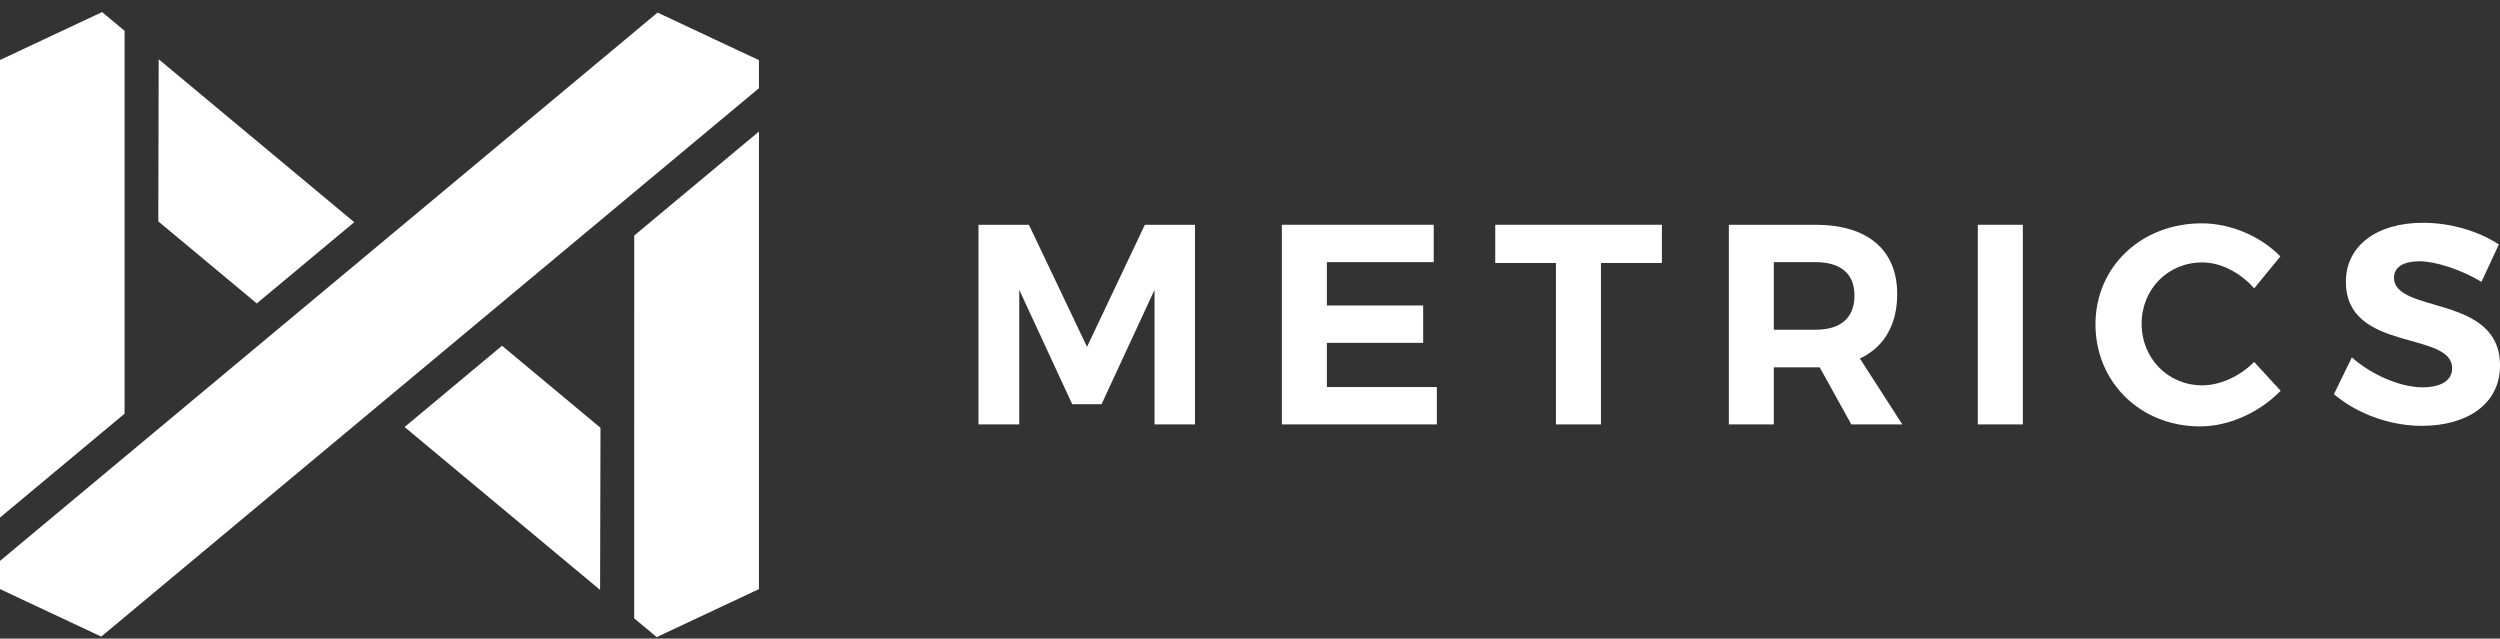
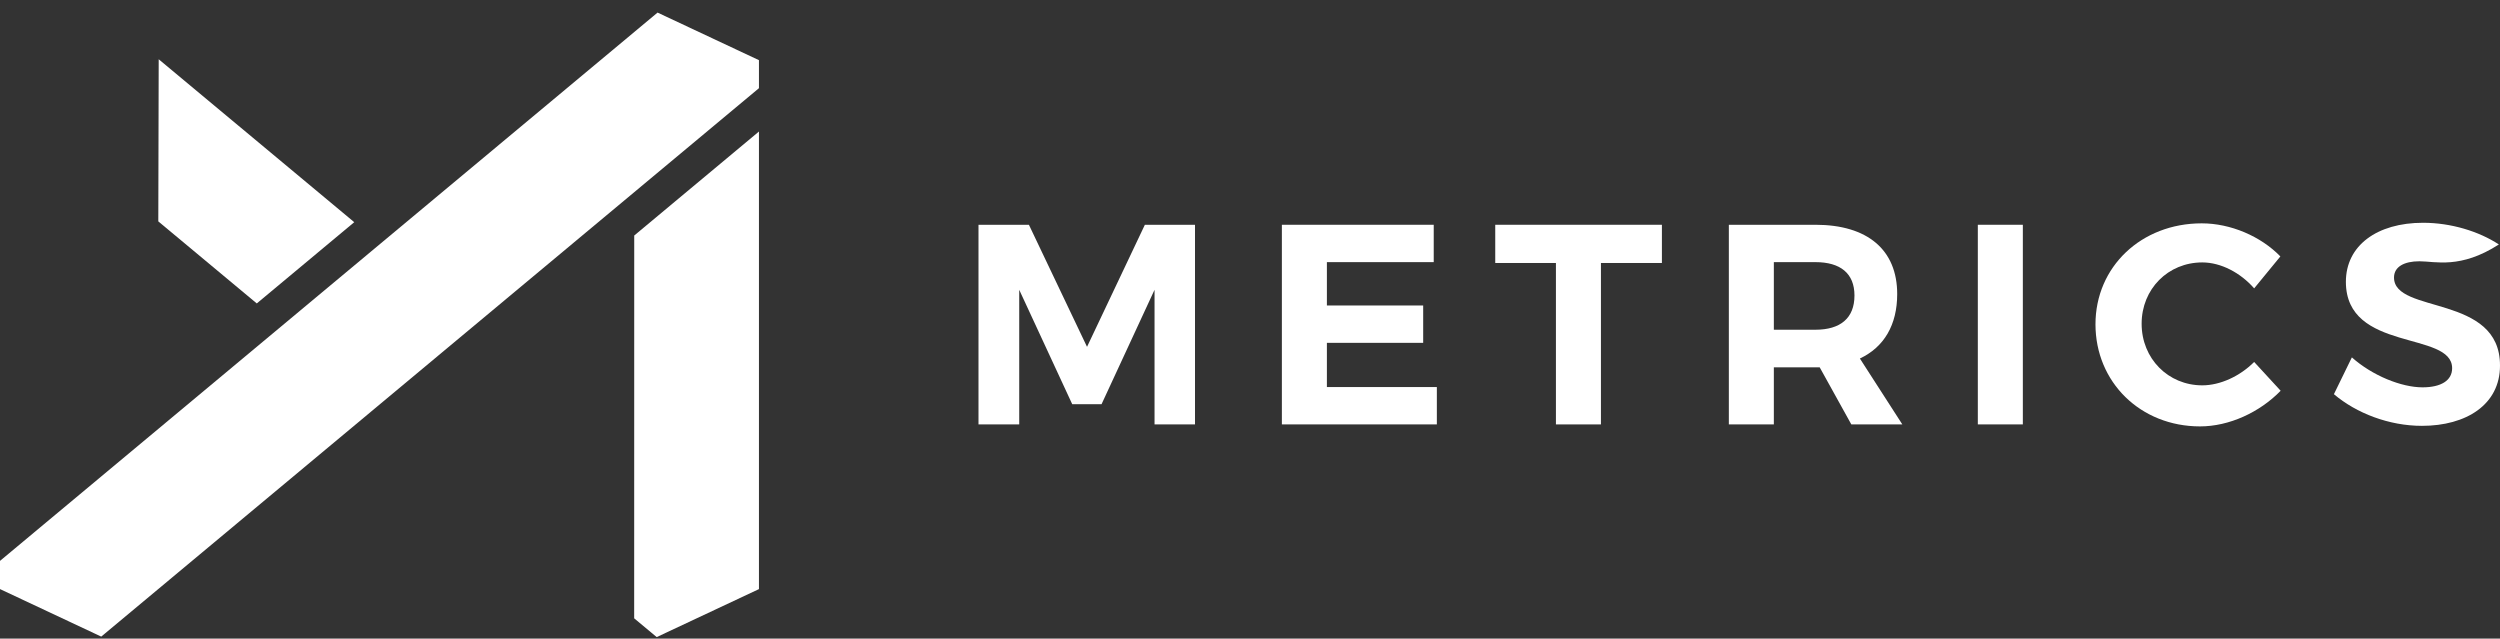
<svg xmlns="http://www.w3.org/2000/svg" width="184px" height="47px" viewBox="0 0 184 47" version="1.1">
  <rect x="0" y="0" width="184" height="47" fill="#333333" stroke="none" />
  <title>Logo/White</title>
  <g id="Selected-page-design" stroke="none" stroke-width="1" fill="none" fill-rule="evenodd">
    <g id="Desktop-HD-Copy-15" transform="translate(-34, -30)" fill="#FFFFFF">
      <g id="Group" transform="translate(28, 13.89)">
        <g id="Group-16" transform="translate(6, 17)">
          <polygon id="Fill-6" points="84.974 30.346 84.974 20.439 81.075 28.857 78.915 28.857 75.015 20.439 75.015 30.346 72.017 30.346 72.017 15.654 75.728 15.654 80.005 24.637 84.262 15.654 87.952 15.654 87.952 30.346" />
          <polygon id="Fill-7" points="97.659 18.403 97.659 21.594 104.746 21.594 104.746 24.343 97.659 24.343 97.659 27.597 105.752 27.597 105.752 30.346 94.346 30.346 94.346 15.653 105.522 15.653 105.522 18.403" />
          <polygon id="Fill-8" points="117.829 18.466 117.829 30.347 114.516 30.347 114.516 18.466 110.05 18.466 110.05 15.653 122.316 15.653 122.316 18.466" />
          <g id="Group-15" transform="translate(127.243, 15.506)">
            <path d="M6.374,7.872 C8.198,7.872 9.246,7.032 9.246,5.352 C9.246,3.716 8.198,2.897 6.374,2.897 L3.312,2.897 L3.312,7.872 L6.374,7.872 Z M6.688,10.642 L6.374,10.642 L3.312,10.642 L3.312,14.841 L0,14.841 L0,0.147 L6.374,0.147 C10.211,0.147 12.391,1.994 12.391,5.247 C12.391,7.515 11.427,9.152 9.645,9.991 L12.769,14.841 L9.015,14.841 L6.688,10.642 Z" id="Fill-9" />
            <polygon id="Fill-11" points="18.325 14.84 21.638 14.84 21.638 0.147 18.325 0.147" />
            <path d="M40.592,2.477 L38.663,4.828 C37.656,3.674 36.21,2.918 34.846,2.918 C32.331,2.918 30.381,4.87 30.381,7.431 C30.381,9.992 32.331,11.965 34.846,11.965 C36.167,11.965 37.615,11.293 38.663,10.244 L40.613,12.364 C39.061,13.959 36.817,14.987 34.679,14.987 C30.296,14.987 26.984,11.734 26.984,7.473 C26.984,3.232 30.36,0.042 34.805,0.042 C36.922,0.042 39.145,0.987 40.592,2.477" id="Fill-13" />
-             <path d="M56.673,1.596 L55.393,4.345 C53.842,3.422 51.997,2.834 50.823,2.834 C49.712,2.834 48.956,3.233 48.956,4.03 C48.956,6.739 56.778,5.227 56.757,10.517 C56.757,13.392 54.262,14.946 51.012,14.946 C48.6,14.946 46.189,14.022 44.533,12.616 L45.854,9.908 C47.363,11.251 49.502,12.112 51.054,12.112 C52.417,12.112 53.234,11.608 53.234,10.705 C53.234,7.935 45.414,9.551 45.414,4.345 C45.414,1.679 47.699,0 51.095,0 C53.15,0 55.205,0.63 56.673,1.596" id="Fill-14" />
+             <path d="M56.673,1.596 C53.842,3.422 51.997,2.834 50.823,2.834 C49.712,2.834 48.956,3.233 48.956,4.03 C48.956,6.739 56.778,5.227 56.757,10.517 C56.757,13.392 54.262,14.946 51.012,14.946 C48.6,14.946 46.189,14.022 44.533,12.616 L45.854,9.908 C47.363,11.251 49.502,12.112 51.054,12.112 C52.417,12.112 53.234,11.608 53.234,10.705 C53.234,7.935 45.414,9.551 45.414,4.345 C45.414,1.679 47.699,0 51.095,0 C53.15,0 55.205,0.63 56.673,1.596" id="Fill-14" />
          </g>
          <g id="Group">
-             <polygon id="Fill-1" points="7.513 0 0 3.525 0 37.202 9.168 29.558 9.168 1.378 7.515 0" />
            <polygon id="Fill-2" points="0 40.391 0 42.466 7.451 45.964 55.859 5.6 55.859 3.539 48.397 0.036" />
            <polygon id="Fill-3" points="11.68 3.471 11.651 15.404 18.899 21.443 26.072 15.463" />
            <polygon id="Fill-5" points="46.679 16.445 46.675 44.618 48.333 46 55.859 42.468 55.859 8.79" />
-             <polygon id="Fill-4" points="44.167 42.528 44.196 30.596 36.949 24.557 29.777 30.538" />
          </g>
        </g>
      </g>
    </g>
  </g>
</svg>